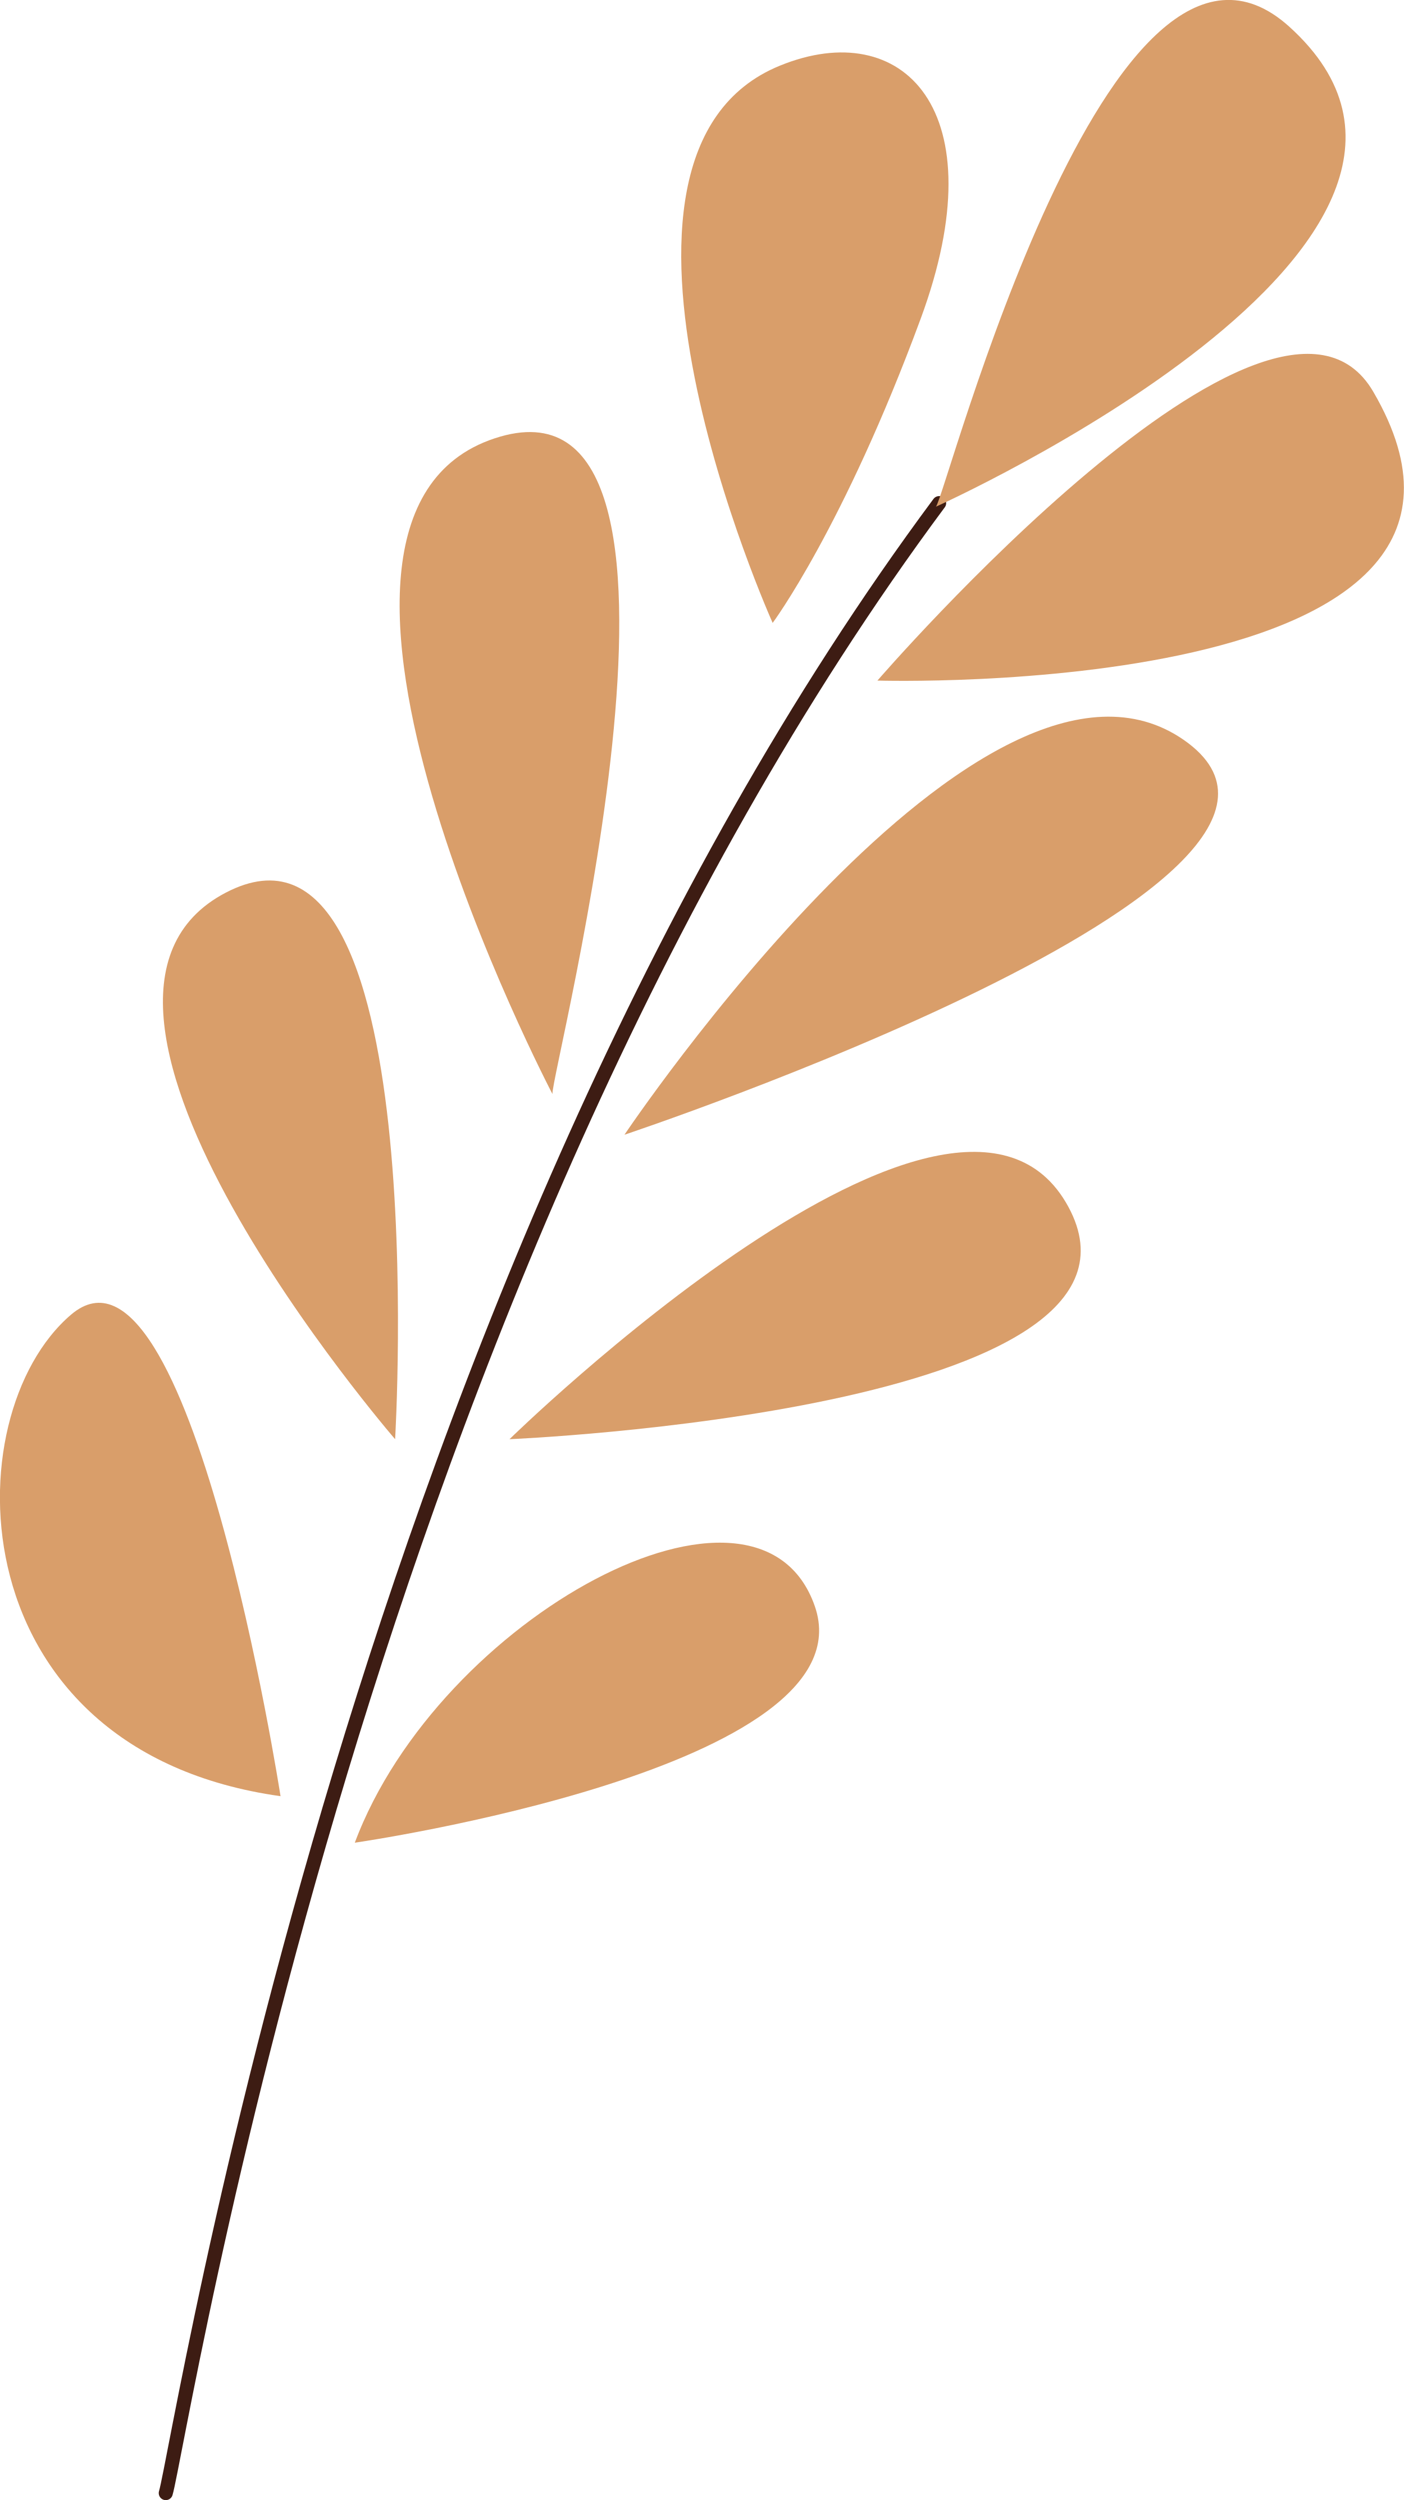
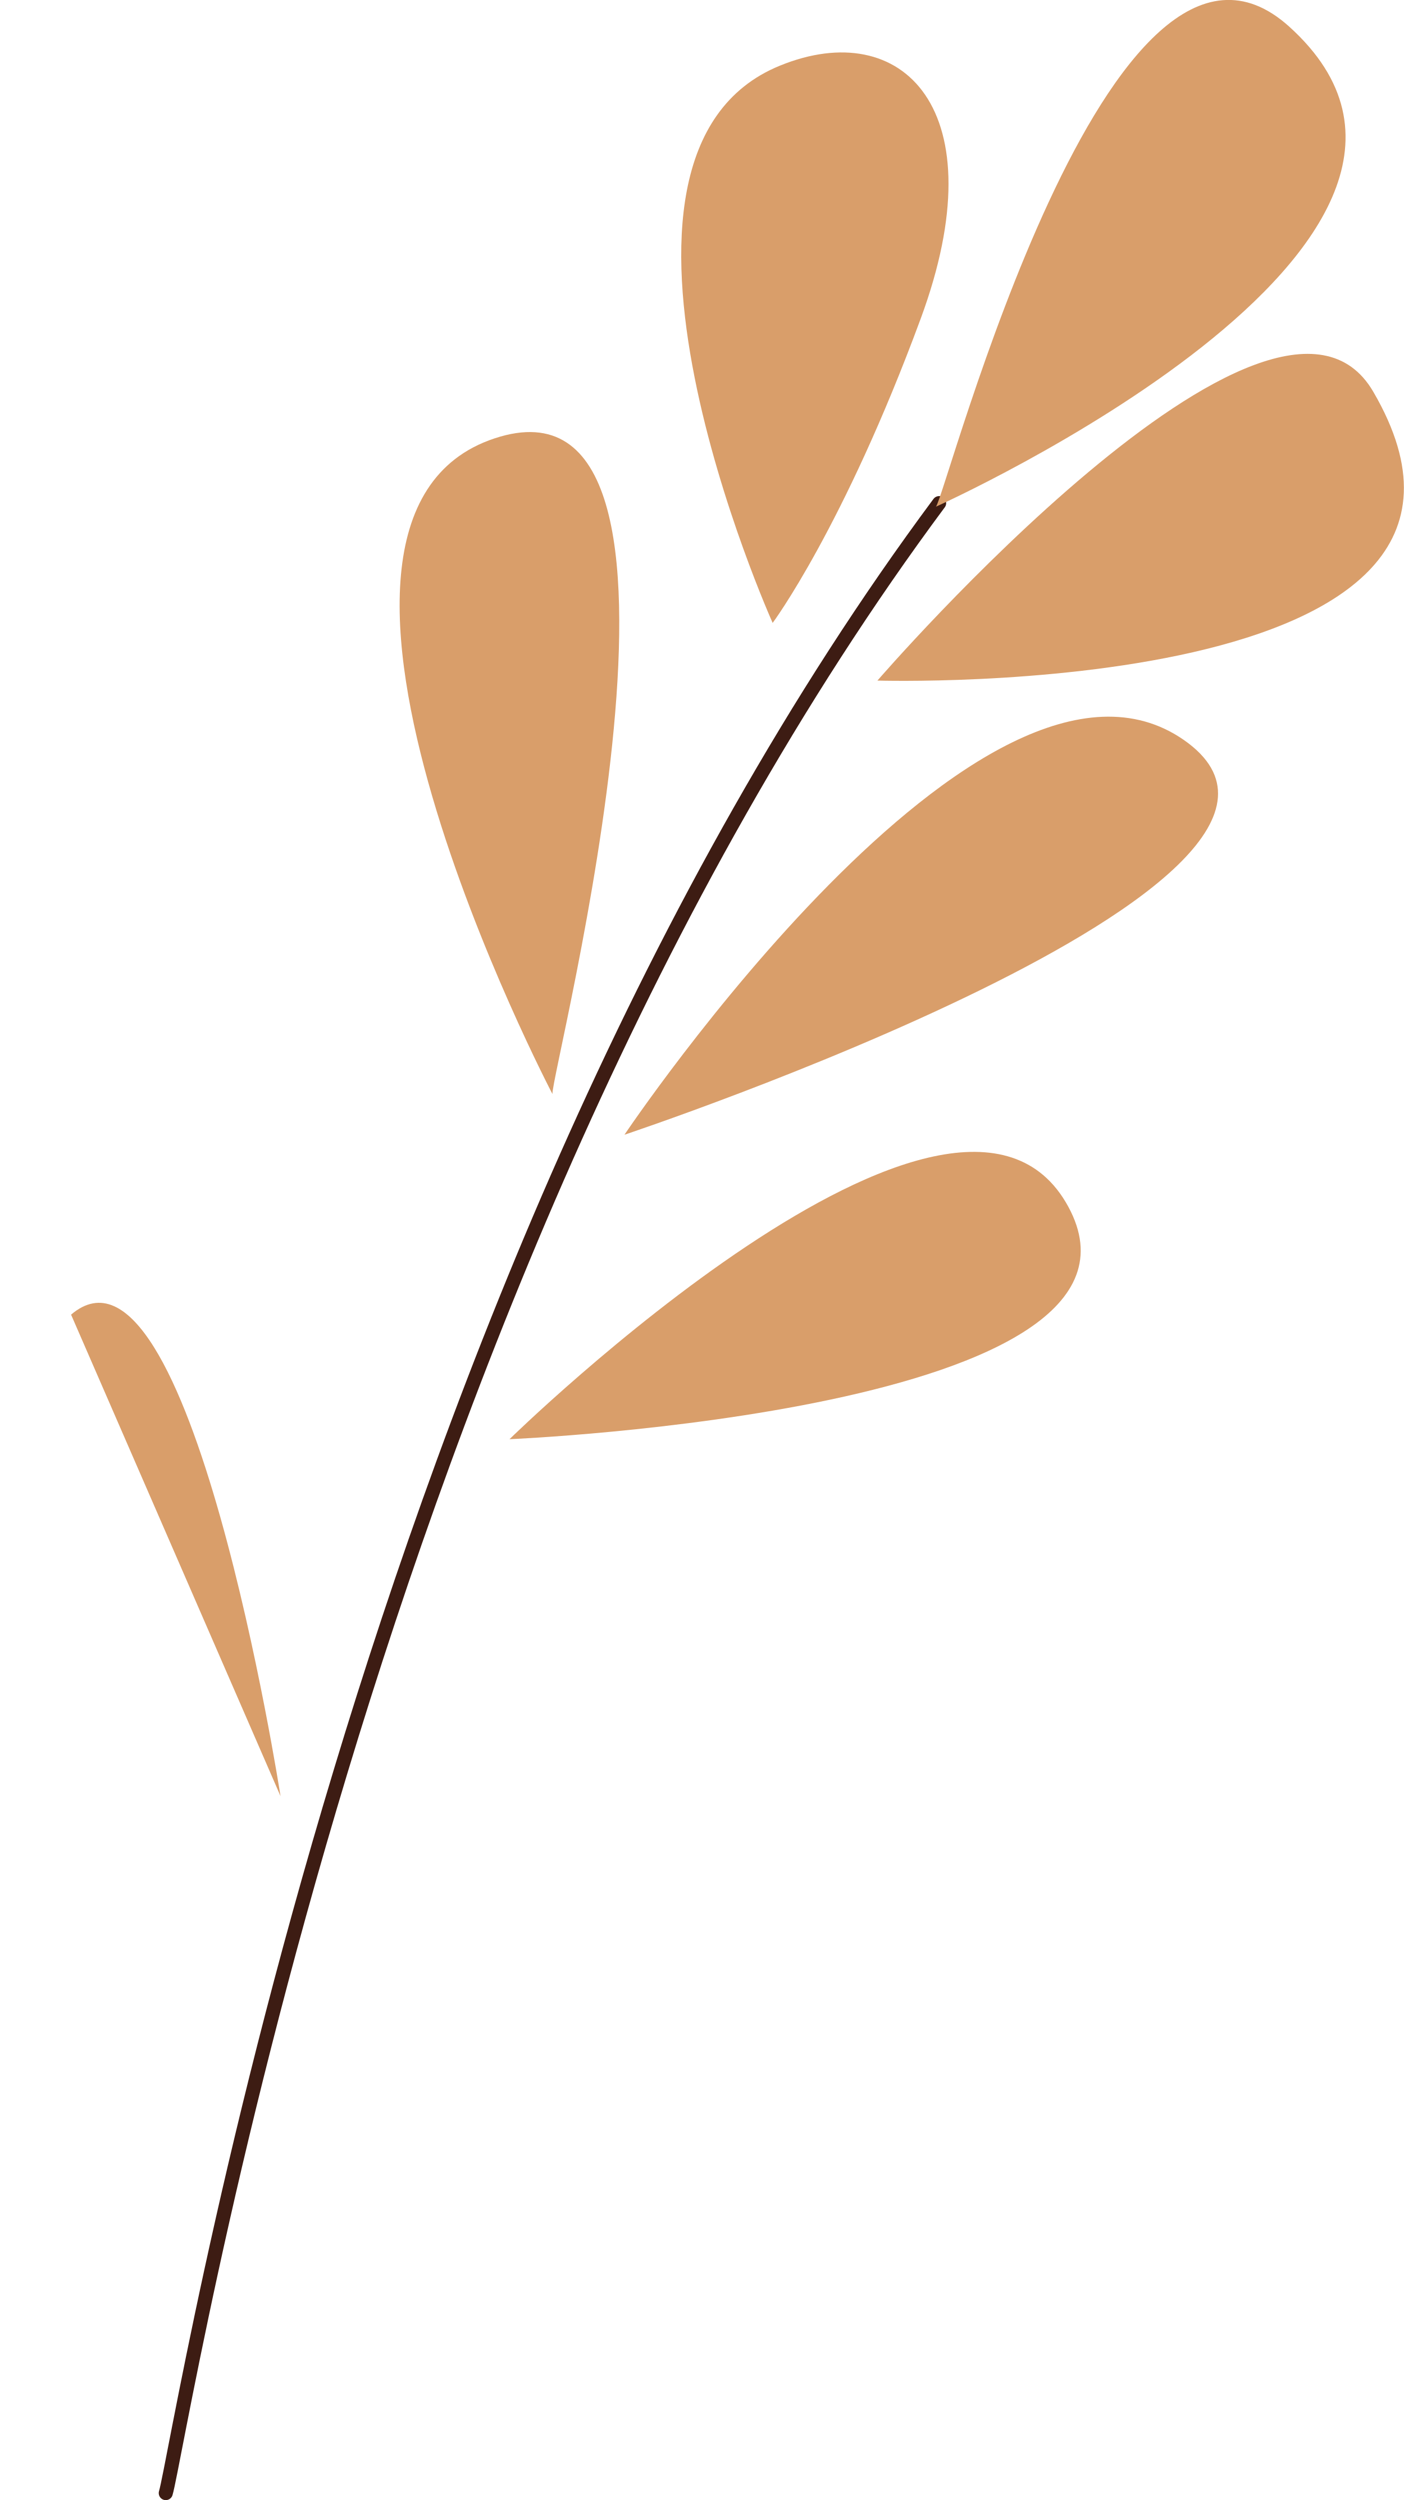
<svg xmlns="http://www.w3.org/2000/svg" id="_Слой_2" data-name="Слой 2" viewBox="0 0 74.87 133.28">
  <defs>
    <style> .cls-1 { fill: none; stroke: #3d1c13; stroke-linecap: round; stroke-linejoin: round; stroke-width: .75px; } .cls-2 { fill: #d99e6a; } </style>
  </defs>
  <g id="TEXTS">
    <g>
      <path class="cls-1" d="M8.84,132.9c.82-2.79,10.29-64.42,41.24-106.08" />
      <path class="cls-2" d="M41.2,33.2s-11.22-24.97,.39-29.7c6.54-2.67,11.62,2.34,7.51,13.48-4.11,11.14-7.9,16.23-7.9,16.23Z" />
      <path class="cls-2" d="M46.79,36.28s36.07,1.1,26.44-15.4c-5.29-9.07-26.44,15.4-26.44,15.4Z" />
      <path class="cls-2" d="M29.46,58.32c-.12-1.02,9.87-39.26-3.09-34.95-12.97,4.3,3.09,34.95,3.09,34.95Z" />
      <path class="cls-2" d="M33.3,60.49s40.57-13.52,29.85-21.03c-10.72-7.5-29.85,21.03-29.85,21.03Z" />
-       <path class="cls-2" d="M21.07,76.72s2.07-34.95-9.04-29.13,9.04,29.13,9.04,29.13Z" />
      <path class="cls-2" d="M27.17,76.72s35.75-1.5,29.79-12.41c-5.96-10.91-29.79,12.41-29.79,12.41Z" />
-       <path class="cls-2" d="M14.96,95.75s-4.83-31.07-11.17-25.67c-6.33,5.4-6.07,23.26,11.17,25.67Z" />
-       <path class="cls-2" d="M18.92,98.23s27.54-3.97,24.53-12.61c-3.01-8.64-20.04,.61-24.53,12.61Z" />
+       <path class="cls-2" d="M14.96,95.75s-4.83-31.07-11.17-25.67Z" />
      <path class="cls-2" d="M49.91,27.01c.54-.58,9.24-34.25,18.84-25.59,12.67,11.44-18.84,25.59-18.84,25.59Z" />
    </g>
  </g>
</svg>